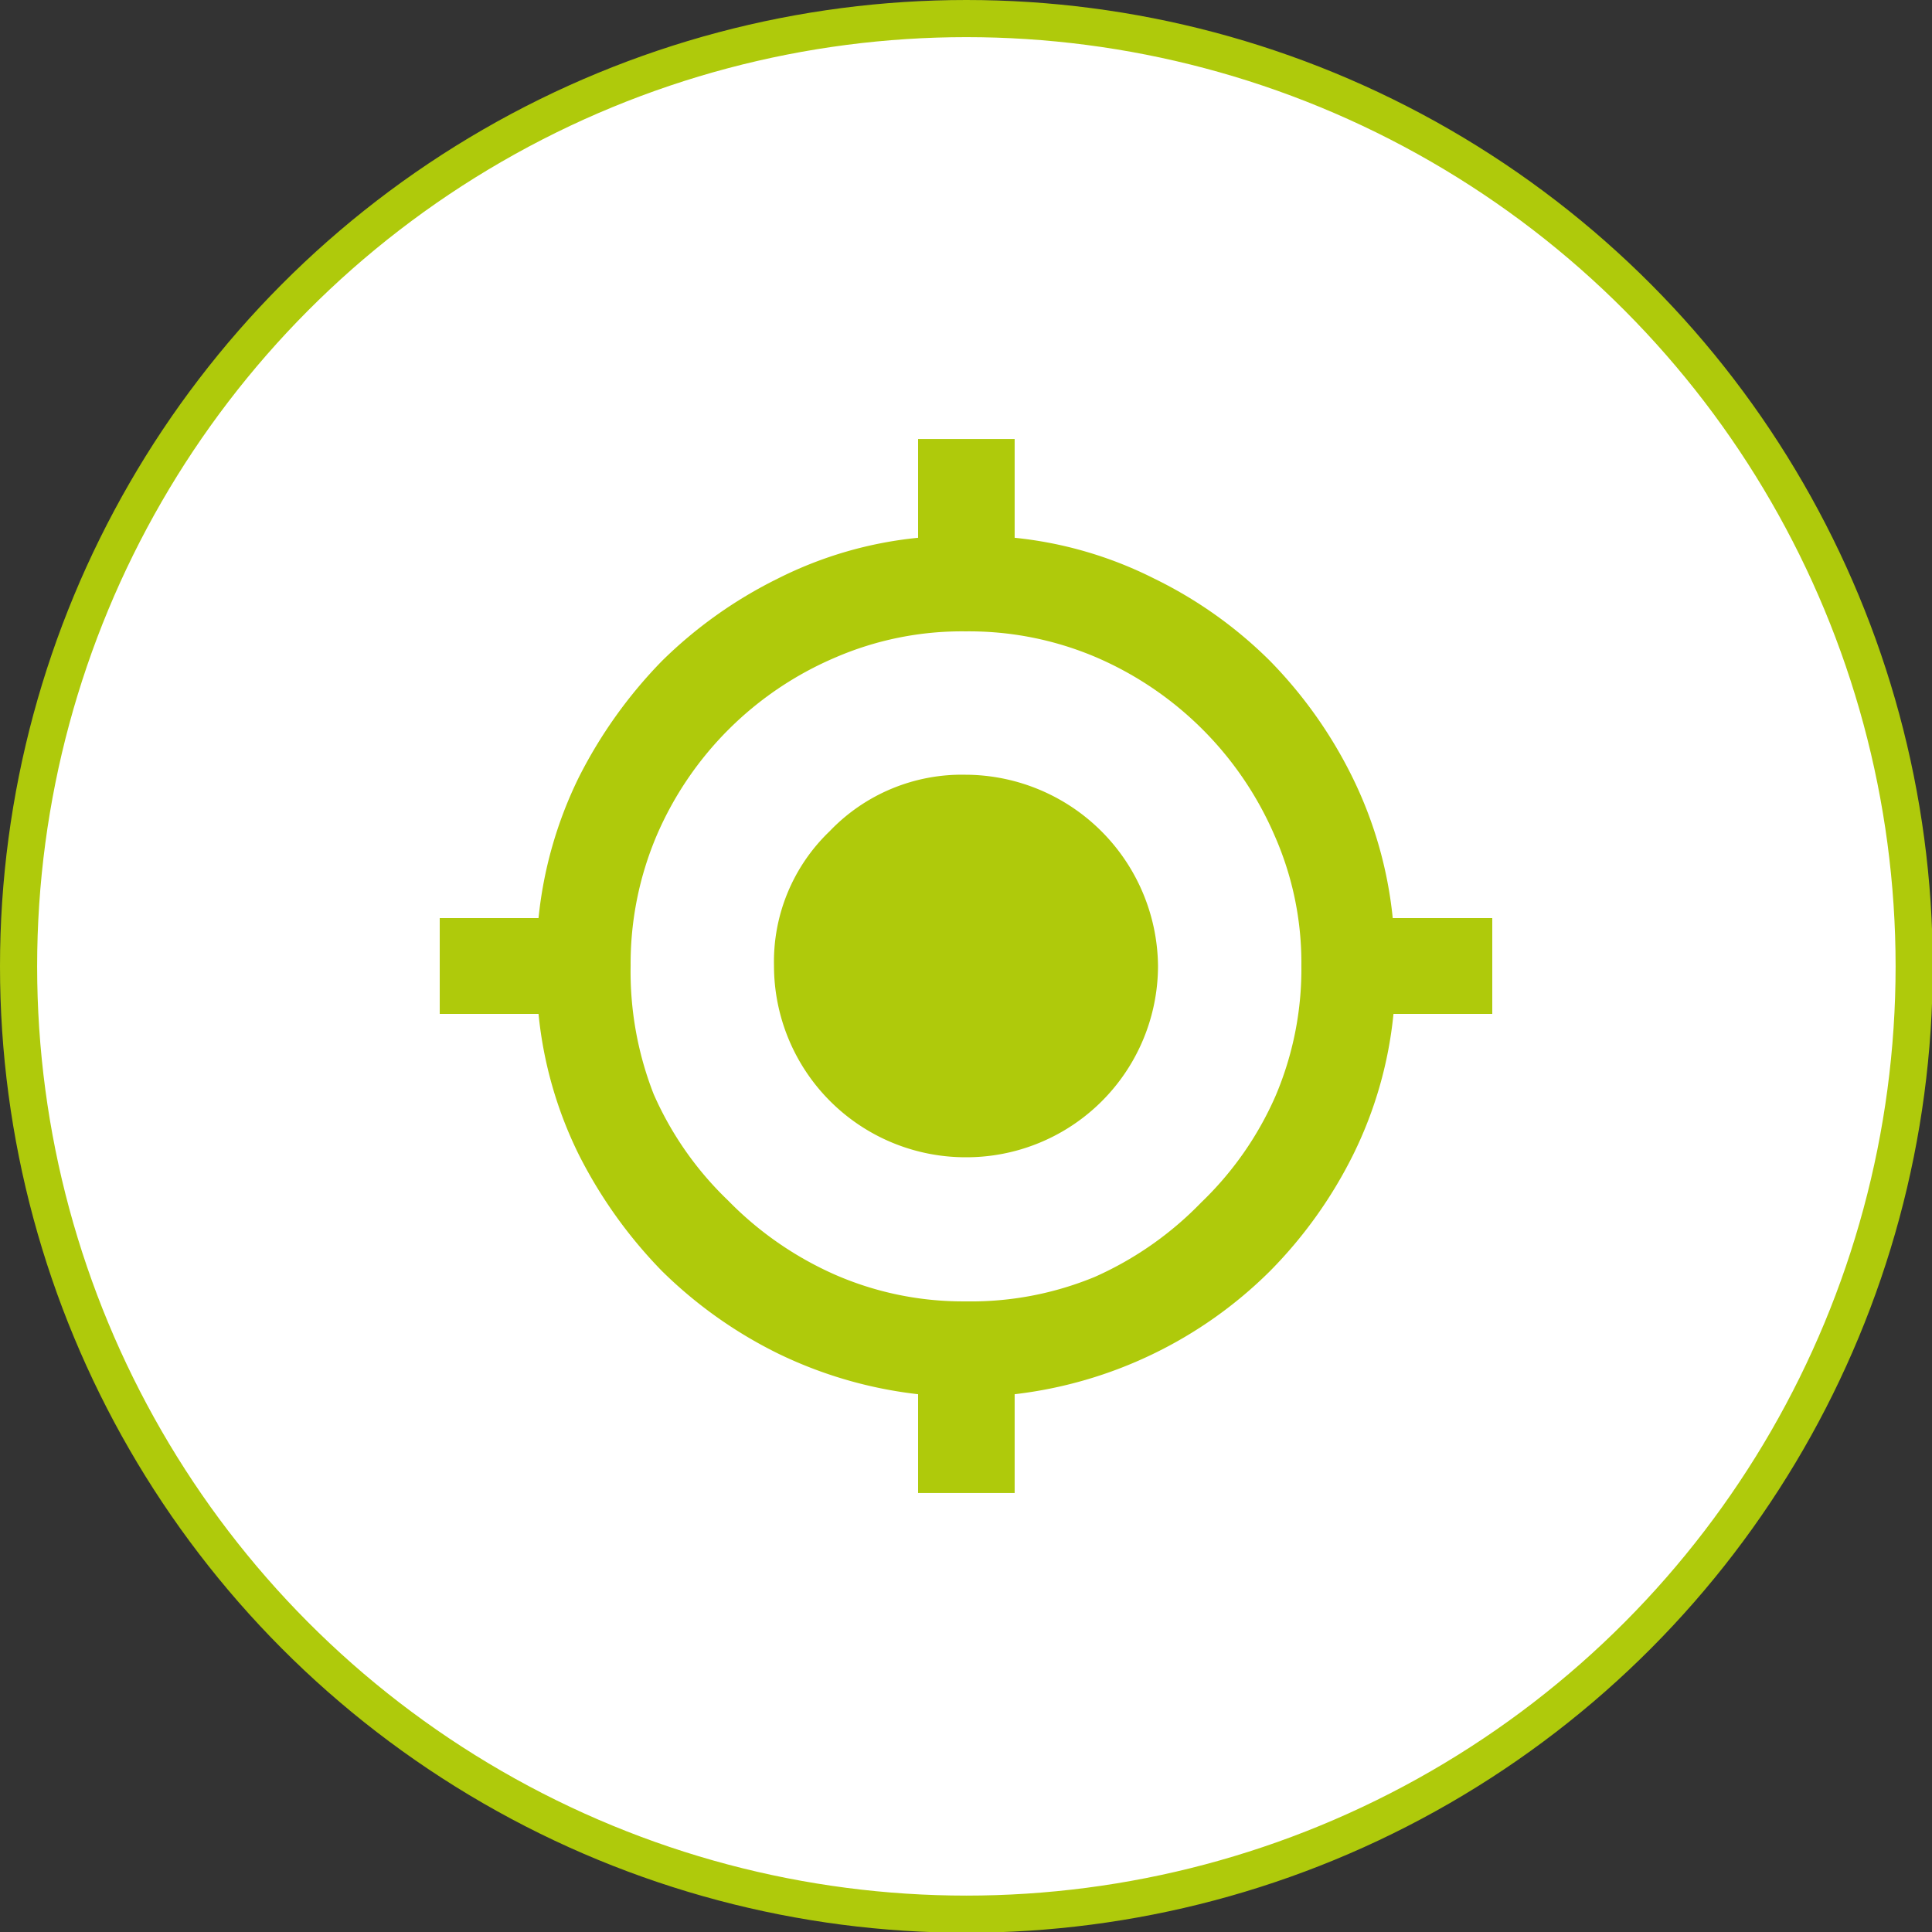
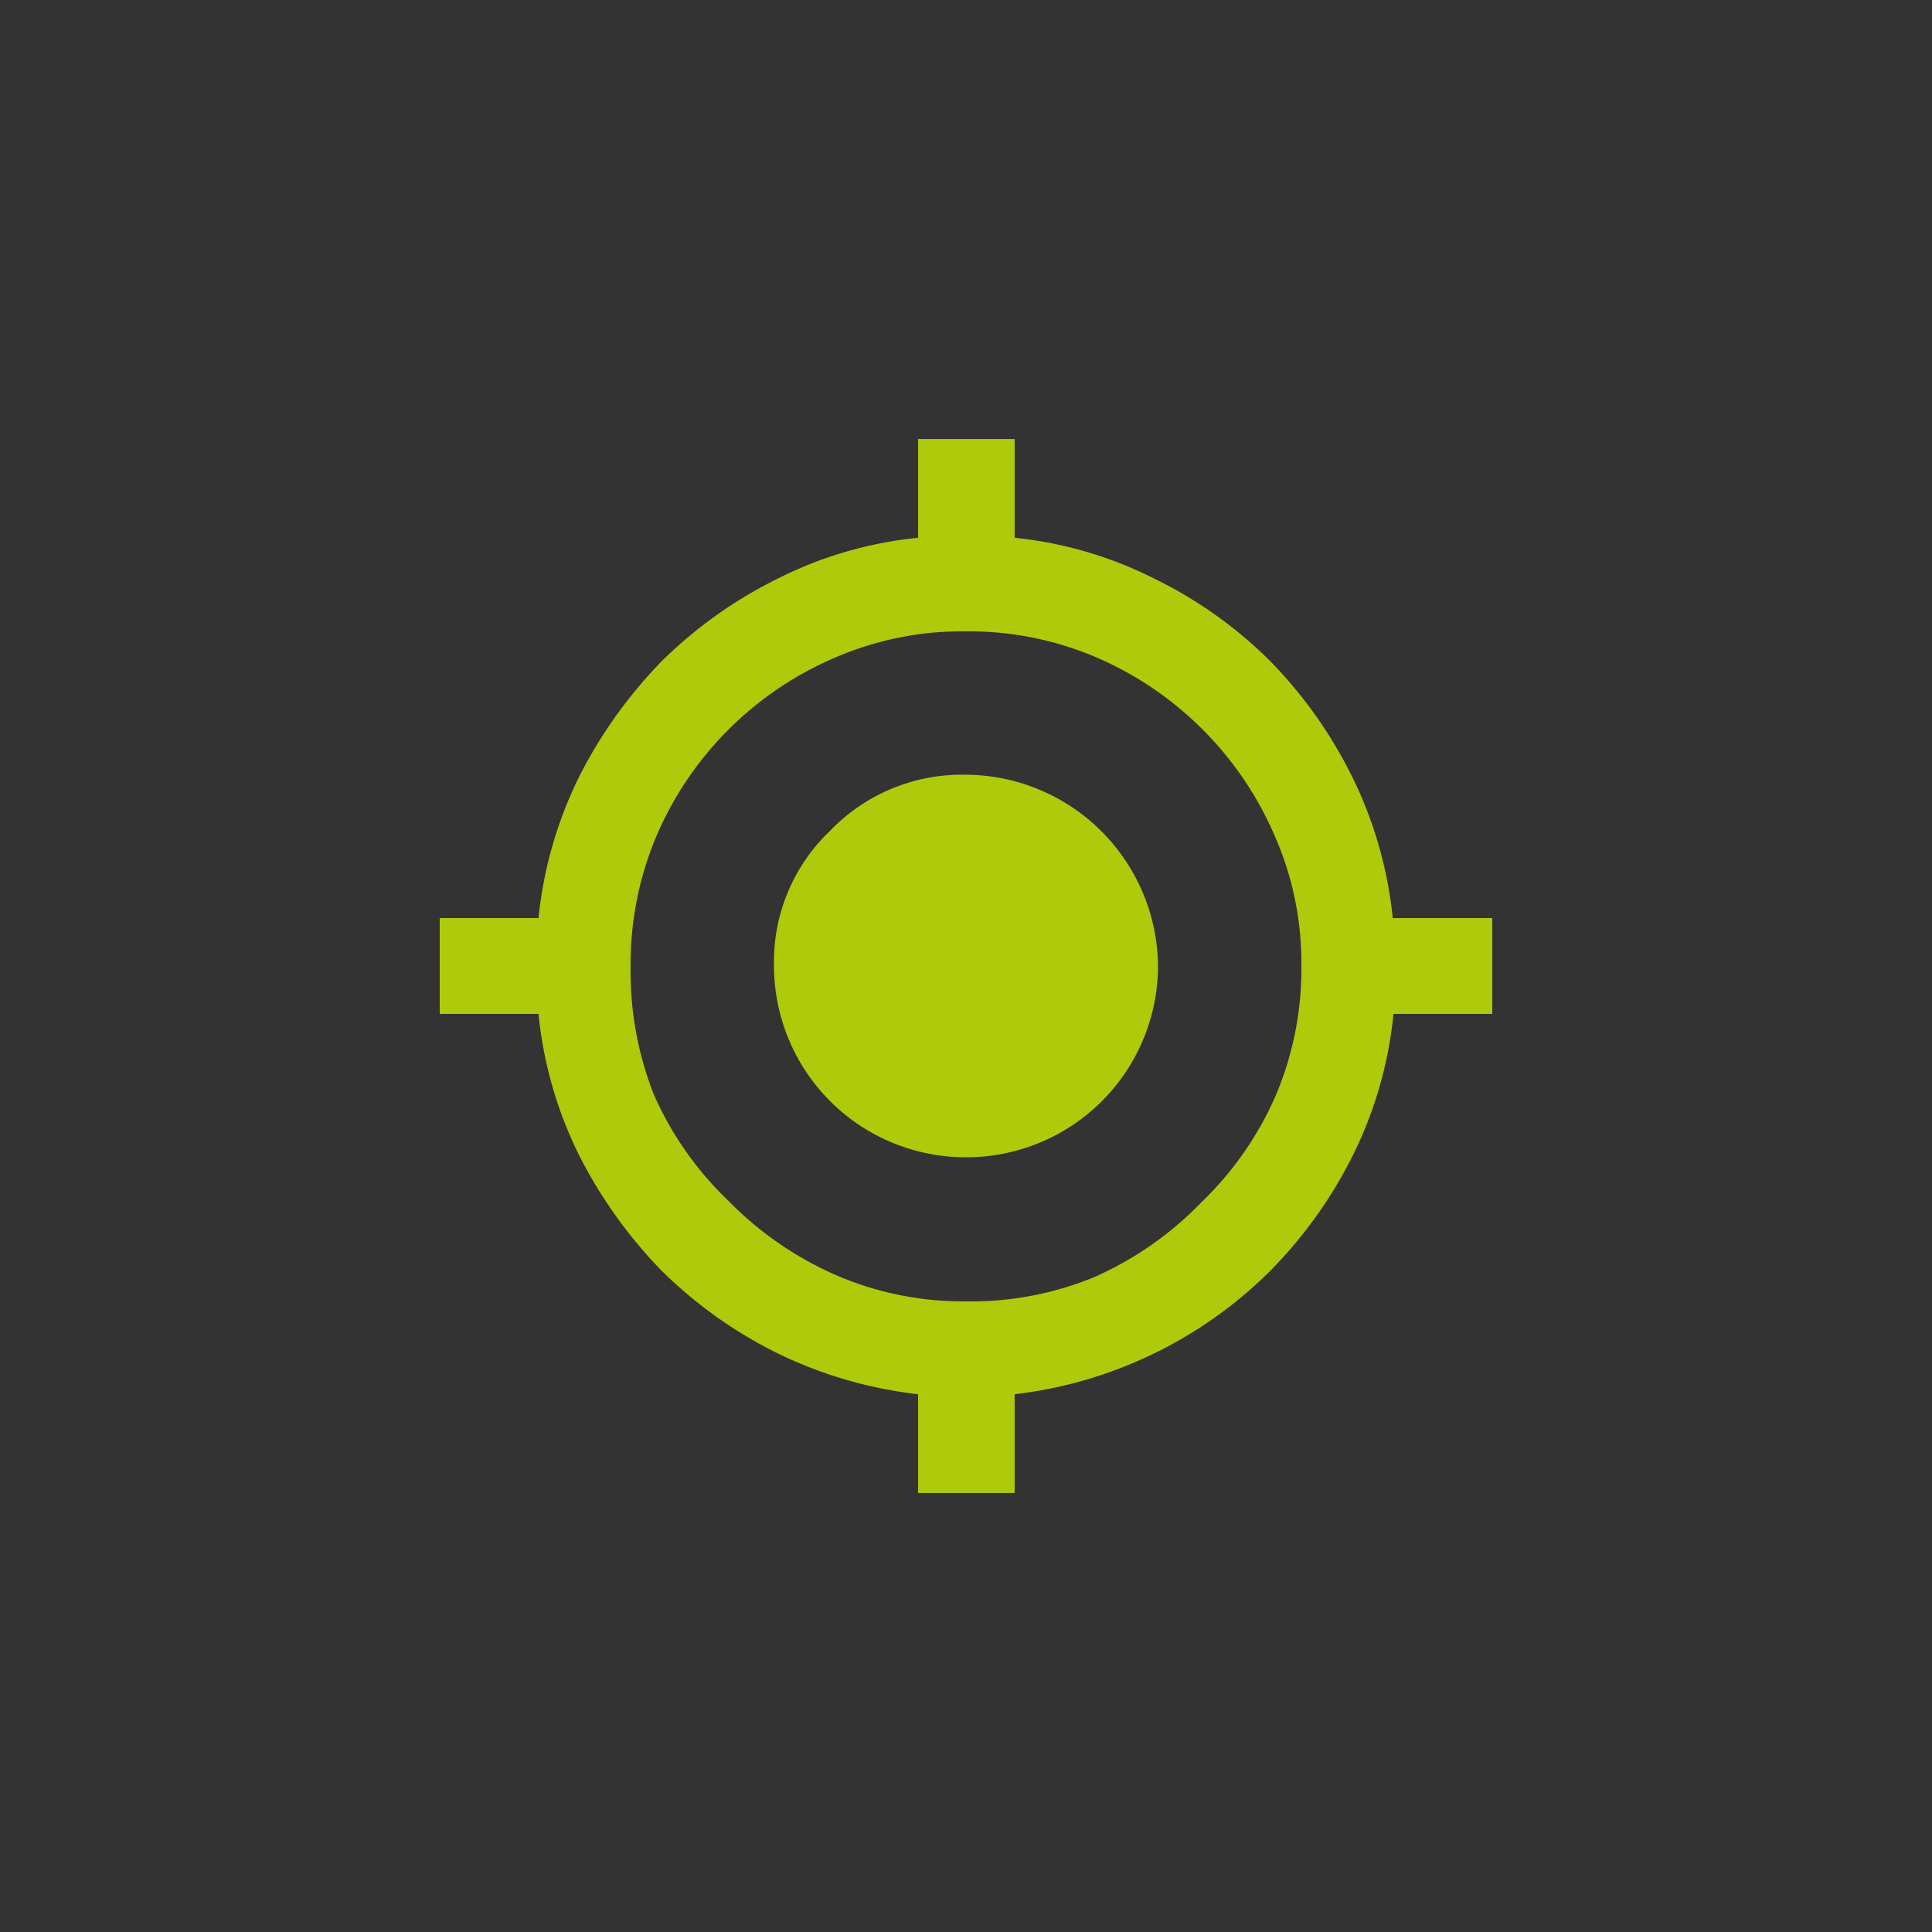
<svg xmlns="http://www.w3.org/2000/svg" viewBox="0 0 26.01 26.01">
  <rect x="0" y="0" width="26.01" height="26.01" fill="#333333" stroke="none" />
  <defs>
    <style>.cls-1{fill:#fff;stroke:#afca0b;stroke-miterlimit:10;stroke-width:0.5px;}.cls-2{fill:#afca0b;}</style>
  </defs>
  <title>icn-geo</title>
  <g id="Livello_2" data-name="Livello 2">
    <g id="Livello_1-2" data-name="Livello 1">
-       <circle class="cls-1" cx="13.01" cy="13.01" r="12.76" />
      <path class="cls-2" d="M15.59,13A2.6,2.6,0,0,0,13,10.43a2.46,2.46,0,0,0-1.83.76A2.43,2.43,0,0,0,10.42,13,2.58,2.58,0,0,0,13,15.58,2.58,2.58,0,0,0,15.59,13ZM13,17.52a4.3,4.3,0,0,1-1.76-.36,4.62,4.62,0,0,1-1.44-1,4.47,4.47,0,0,1-1-1.43A4.53,4.53,0,0,1,8.49,13a4.41,4.41,0,0,1,.35-1.75,4.56,4.56,0,0,1,2.41-2.4A4.29,4.29,0,0,1,13,8.5a4.36,4.36,0,0,1,1.76.35,4.59,4.59,0,0,1,2.4,2.4A4.24,4.24,0,0,1,17.52,13a4.36,4.36,0,0,1-.35,1.76,4.47,4.47,0,0,1-1,1.43,4.58,4.58,0,0,1-1.43,1A4.36,4.36,0,0,1,13,17.52Zm5.75-5.16a5.56,5.56,0,0,0-.54-1.89A6.06,6.06,0,0,0,17.1,8.9a5.82,5.82,0,0,0-1.56-1.11,5.37,5.37,0,0,0-1.88-.55V5.91h-1.3V7.24a5.36,5.36,0,0,0-1.89.55A6,6,0,0,0,8.91,8.9a6.31,6.31,0,0,0-1.12,1.57,5.56,5.56,0,0,0-.54,1.89H5.92v1.29H7.25a5.49,5.49,0,0,0,.54,1.89,6.31,6.31,0,0,0,1.12,1.57,6,6,0,0,0,1.56,1.11,5.81,5.81,0,0,0,1.89.55V20.1h1.3V18.77a5.83,5.83,0,0,0,3.44-1.66,6.06,6.06,0,0,0,1.12-1.57,5.49,5.49,0,0,0,.54-1.89h1.33V12.36Z" />
    </g>
  </g>
</svg>